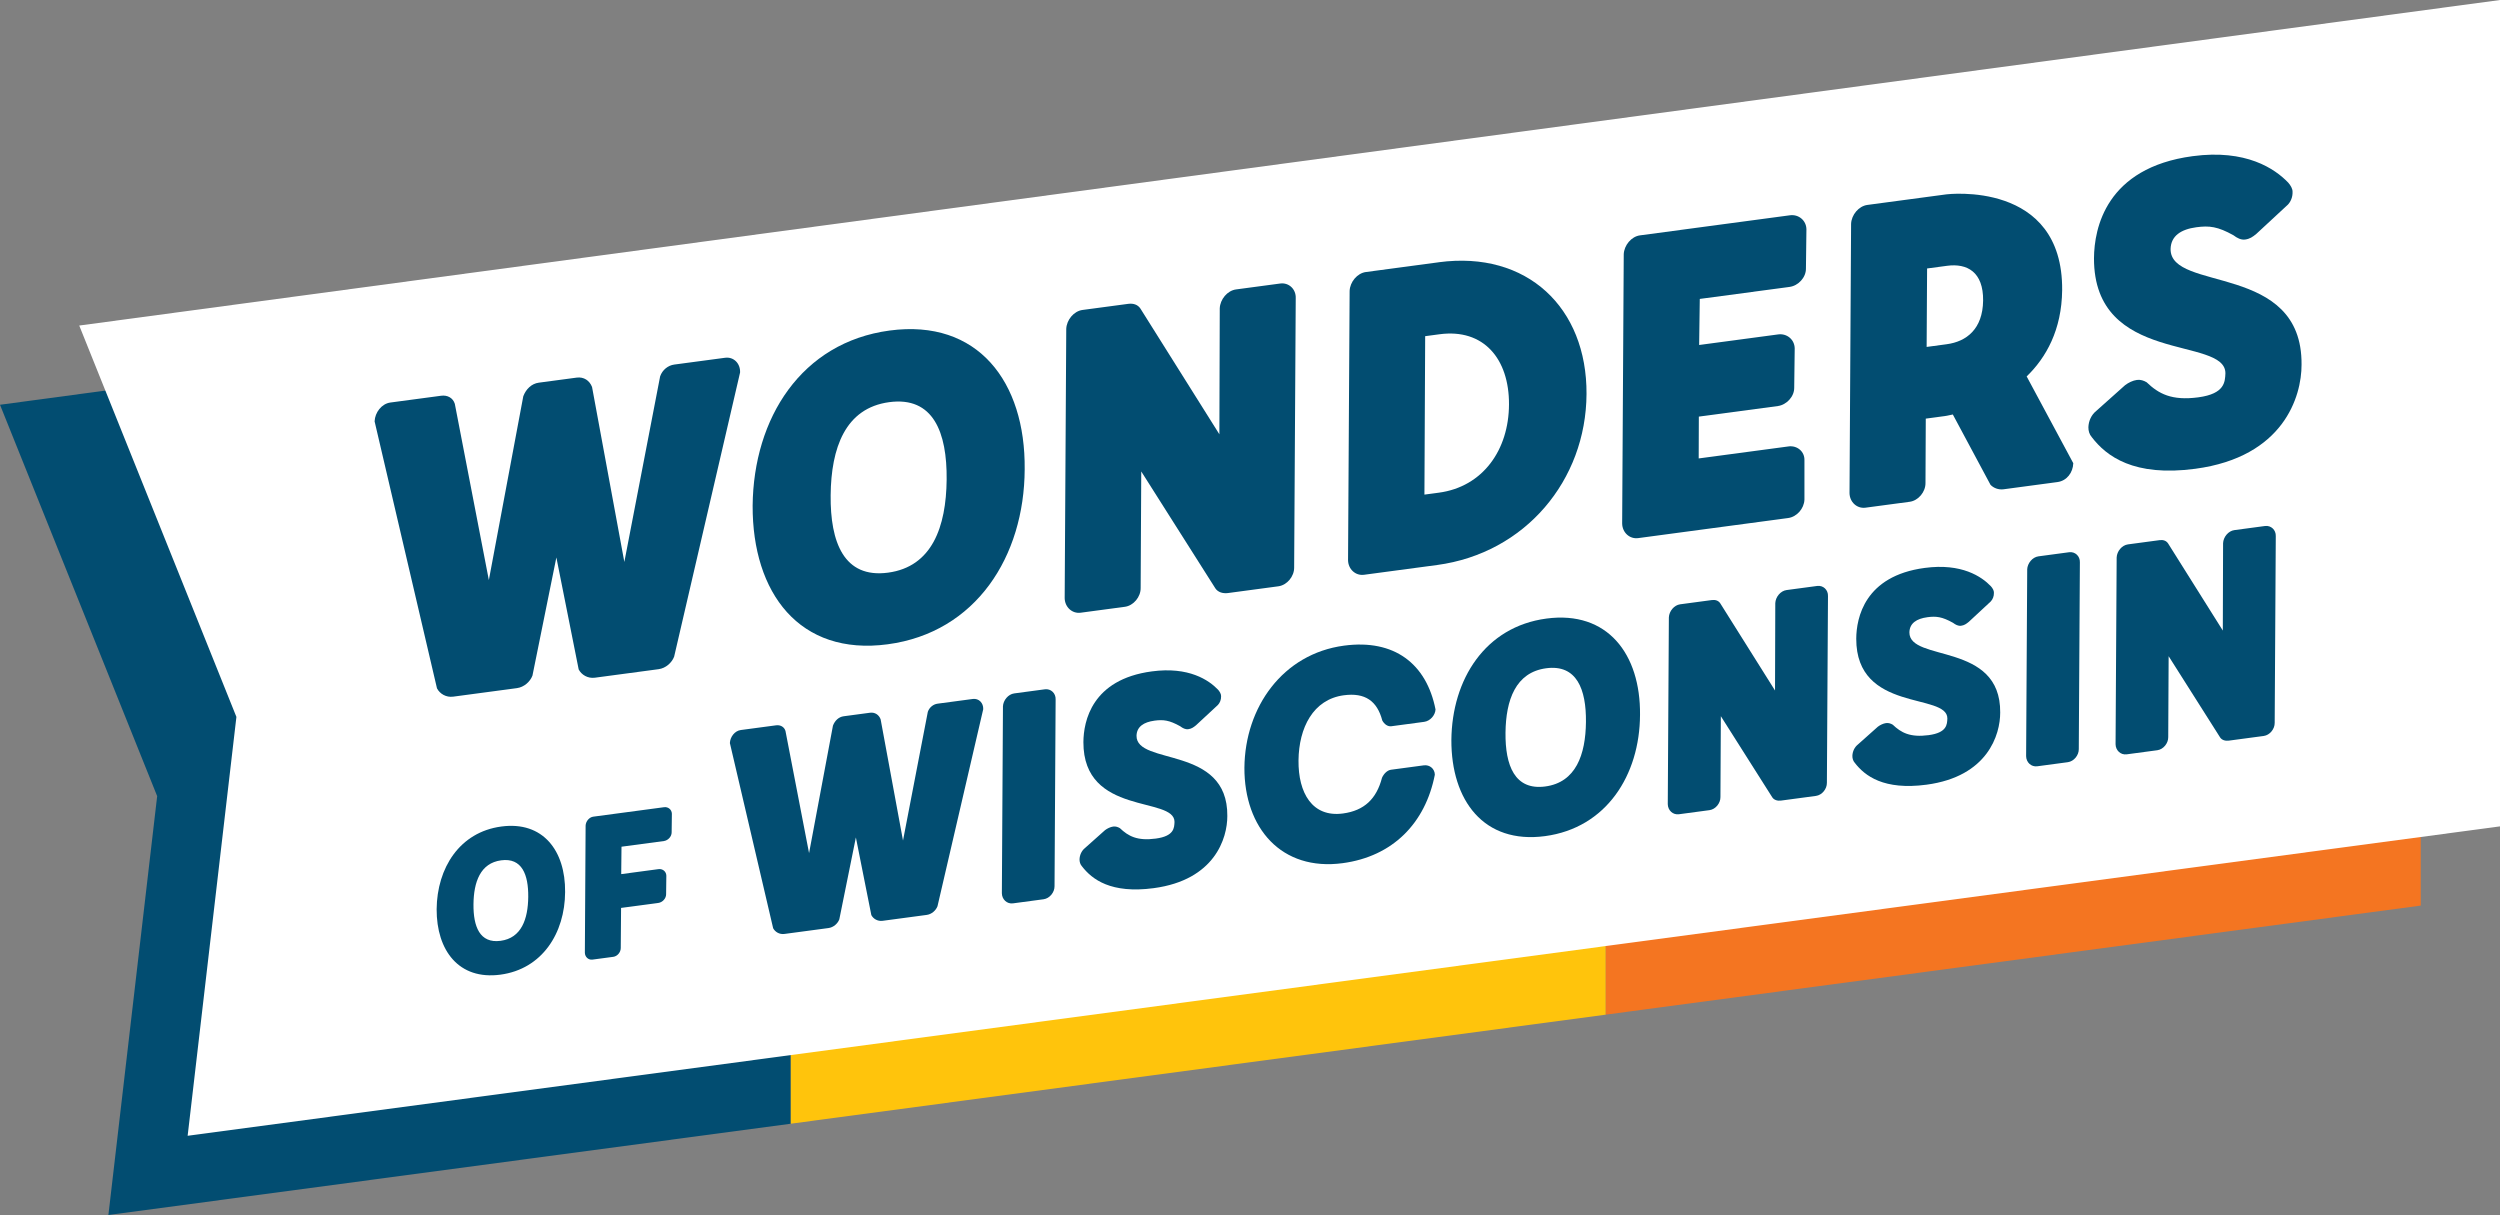
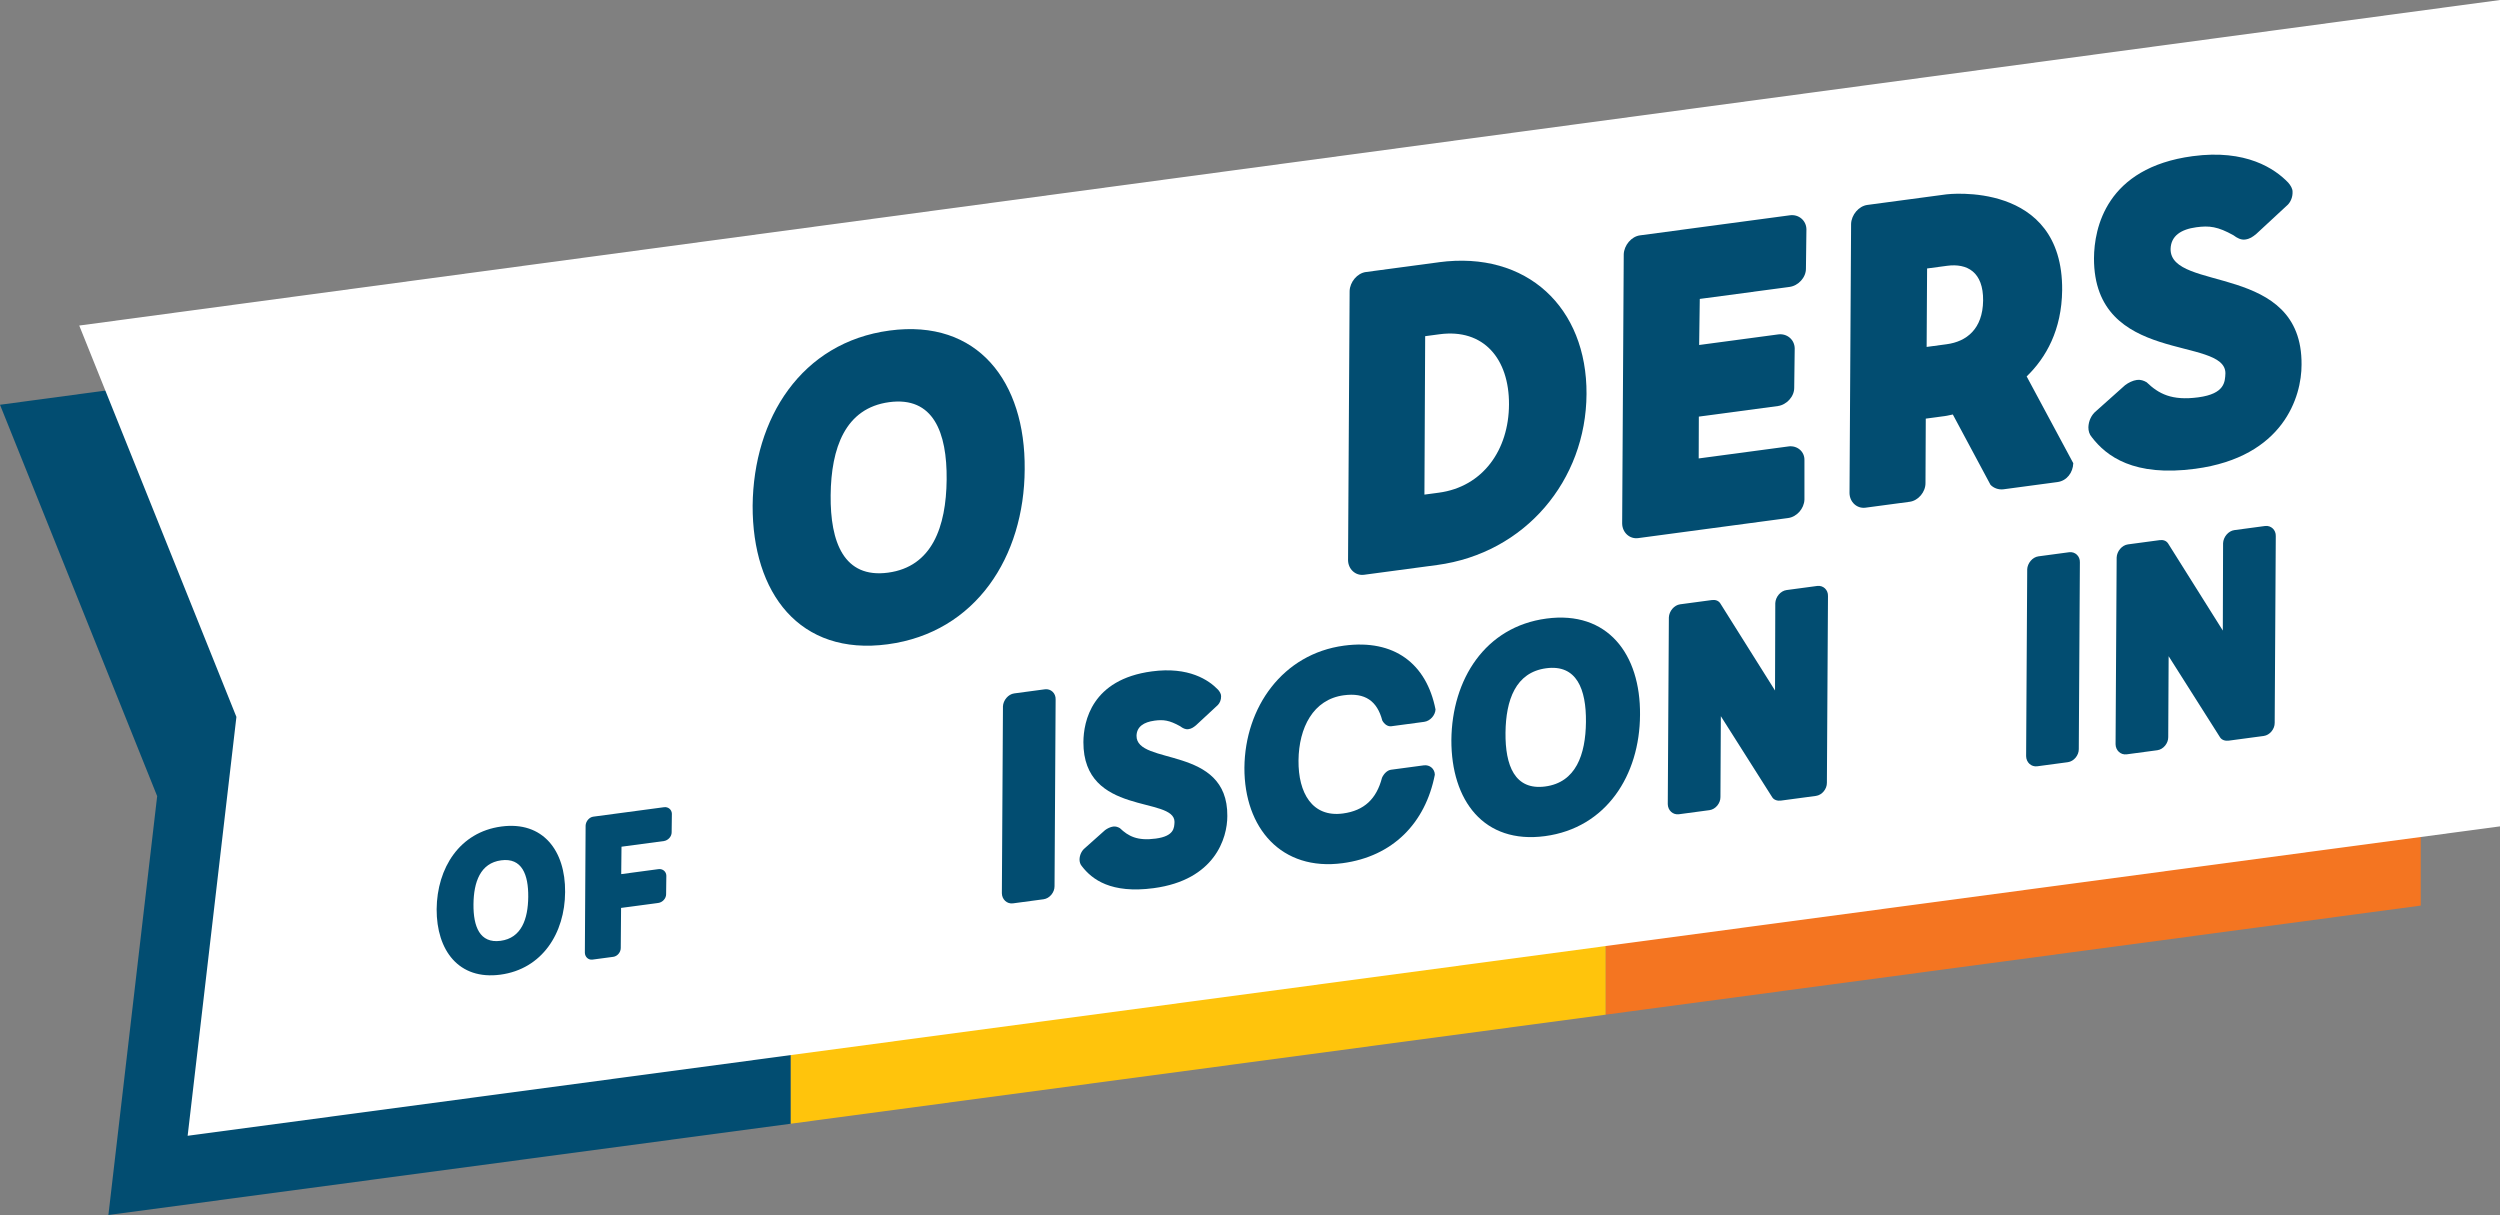
<svg xmlns="http://www.w3.org/2000/svg" id="Layer_2" data-name="Layer 2" viewBox="0 0 872 423.79">
  <rect x="0" y="0" width="872" height="423.79" fill="#808080" stroke="none" />
  <defs>
    <style>
      .cls-1 {
        fill: #f47521;
      }

      .cls-1, .cls-2, .cls-3, .cls-4 {
        stroke-width: 0px;
      }

      .cls-2 {
        fill: #024d71;
      }

      .cls-3 {
        fill: #ffc40c;
      }

      .cls-4 {
        fill: #fff;
      }
    </style>
  </defs>
  <g id="Layer_1-2" data-name="Layer 1">
    <g>
      <polygon class="cls-2" points="275.82 104.08 275.82 391.95 37.81 423.79 54.82 277.69 0 141.18 275.82 104.08" />
      <polygon class="cls-3" points="284.26 102.95 275.82 104.08 275.82 391.95 284.26 390.82 560.1 353.91 560.1 65.86 284.26 102.95" />
      <polygon class="cls-1" points="844.36 27.63 844.36 315.87 568.53 352.78 560.1 353.91 560.1 65.86 568.53 64.73 844.36 27.63" />
      <polygon class="cls-4" points="872 0 872 288.24 65.45 396.16 82.46 250.06 27.64 113.55 872 0" />
      <g>
-         <path class="cls-2" d="M201.15,131.71c2.51-.33,4.51,1.04,5.36,3.29l11.26,61.01,12.48-64.73c.79-2.29,2.77-3.83,4.92-4.12l17.73-2.37c3.04-.41,5.37,2.01,5.24,5.13l-23,99.12c-.81,2.12-2.92,4.04-5.43,4.37l-22.2,2.97c-2.51.34-4.69-1.01-5.67-2.89l-7.78-39.05-8.34,41.21c-.81,2.12-2.92,4.04-5.43,4.37l-22.2,2.97c-2.51.34-4.69-1.01-5.67-2.89l-21.76-93.13c.13-3.12,2.46-6.16,5.5-6.57l17.73-2.37c2.15-.29,4.11.73,4.75,2.83l11.87,61.47,12.01-64.12c.94-2.49,2.88-4.39,5.38-4.73l13.25-1.77Z" />
        <path class="cls-2" d="M357.41,163.66c-.12,30.45-16.98,56.95-47.78,61.07-30.79,4.12-47.23-17.92-47.11-48.37.3-30.48,16.98-56.95,47.78-61.07,30.79-4.12,47.41,17.89,47.11,48.37ZM289.73,172.71c-.17,16.42,4.62,29.09,20.02,27.03,15.4-2.06,20.27-16.02,20.44-32.44.17-16.43-4.62-29.09-20.02-27.03-15.4,2.06-20.27,16.02-20.44,32.44Z" />
-         <path class="cls-2" d="M398.07,164.41l-.21,40.67c.05,3.09-2.46,6.16-5.5,6.57l-15.4,2.06c-3.04.41-5.55-1.99-5.6-5.08l.55-93.93c.13-3.12,2.64-6.19,5.68-6.59l15.94-2.13c1.79-.24,3.32.28,4.23,1.62l27.56,43.88.13-43.94c.13-3.12,2.64-6.18,5.68-6.59l15.4-2.06c3.04-.41,5.55,1.99,5.42,5.11l-.55,93.93c.05,3.09-2.46,6.16-5.5,6.57l-17.55,2.35c-1.79.24-3.5-.26-4.41-1.6l-25.88-40.82Z" />
        <path class="cls-2" d="M501.85,91.47c30.8-4.12,51.7,15.86,51.53,45.96-.16,30.09-21.37,55.53-52.16,59.65l-25.42,3.4c-3.04.41-5.55-1.99-5.6-5.08l.55-93.93c.13-3.12,2.64-6.18,5.68-6.59l25.42-3.4ZM497.1,117.26l-.26,55.26,5.01-.67c15.4-2.06,24.43-14.93,24.49-30.8.07-15.87-8.83-26.52-24.23-24.46l-5.01.67Z" />
        <path class="cls-2" d="M623.81,155.71c3.04-.41,5.71,1.79,5.58,4.9v13.67c-.12,3.11-2.65,6.01-5.7,6.41l-52.28,7c-3.04.41-5.55-1.99-5.6-5.08l.55-93.93c.13-3.12,2.64-6.19,5.68-6.59l52.28-7c3.04-.41,5.71,1.79,5.76,4.88l-.17,13.69c.05,3.09-2.66,6.01-5.7,6.41l-31.33,4.19-.22,16.07,27.57-3.69c3.04-.41,5.71,1.79,5.76,4.88l-.17,13.69c.05,3.09-2.66,6-5.7,6.41l-27.57,3.69-.05,14.59,31.33-4.19Z" />
        <path class="cls-2" d="M681.17,144.57c-1.77.42-2.84.56-2.84.56l-6.62.89-.1,22.43c.05,3.09-2.46,6.16-5.5,6.57l-15.4,2.06c-3.04.41-5.55-1.99-5.6-5.08l.55-93.93c.13-3.12,2.64-6.18,5.68-6.59l27.57-3.69s40.69-5.08,40.37,33.42c-.15,13.87-5.6,23.53-12.38,30.09l16.26,30.27c-.11,3.29-2.28,6.14-5.5,6.57l-18.8,2.52c-1.79.24-3.52-.44-4.58-1.57l-13.12-24.49ZM672,121.01l6.98-.94c6.98-.93,12.59-5.33,12.73-15.19.12-10.04-5.58-13.1-12.56-12.17l-6.98.93-.16,27.36Z" />
        <path class="cls-2" d="M766.11,79.26c-5.37.72-8.89,3.01-9.01,7.58-.16,15.15,46,4.6,45.68,40.36.03,11.11-6.26,32.19-37.06,36.31-21.49,2.88-31.03-4.41-36.1-11.02-.86-.98-1.21-2.21-1.19-3.48.07-2.2,1.06-4.33,2.71-5.65l10.09-9.01c1.16-.88,2.7-1.64,4.13-1.83,1.25-.17,2.4.23,3.39.82,4.18,4,8.71,6.49,18.02,5.25,9.31-1.25,9.3-5.44,9.45-8.37.07-13.13-45.94-2.78-45.84-40.16.07-10.4,4.16-31.54,34.42-35.59,18.62-2.49,28.65,4.37,33.31,9.21.86.98,1.57,2.16,1.53,3.26.06,1.81-.64,3.37-1.6,4.41l-11.03,10.22c-1.31,1.09-2.31,1.77-3.93,1.98-1.43.19-2.81-.54-4.02-1.47-5.52-3.09-8.48-3.42-12.95-2.82Z" />
      </g>
      <g>
        <path class="cls-2" d="M197.11,311.12c-.06,14.38-8.02,26.89-22.56,28.84-14.54,1.95-22.3-8.46-22.25-22.84.14-14.39,8.02-26.89,22.56-28.83,14.54-1.95,22.39,8.45,22.25,22.84ZM165.15,315.4c-.08,7.76,2.18,13.74,9.45,12.76,7.27-.97,9.57-7.56,9.65-15.32.08-7.75-2.18-13.73-9.45-12.76-7.27.97-9.57,7.56-9.65,15.32Z" />
        <path class="cls-2" d="M216.78,295.33l-.1,9.56,13.02-1.74c1.44-.19,2.69.84,2.72,2.3l-.08,6.46c.02,1.46-1.26,2.83-2.69,3.03l-13.02,1.74-.11,13.96c.02,1.46-1.16,2.91-2.6,3.1l-7.27.97c-1.44.19-2.62-.94-2.65-2.4l.26-44.35c.06-1.47,1.25-2.92,2.68-3.11l24.69-3.3c1.44-.19,2.69.84,2.72,2.3l-.08,6.47c.02,1.46-1.26,2.83-2.69,3.03l-14.79,1.98Z" />
-         <path class="cls-2" d="M303.44,248.6c1.74-.23,3.13.72,3.72,2.28l7.81,42.3,8.65-44.88c.54-1.59,1.92-2.66,3.41-2.86l12.29-1.64c2.11-.28,3.72,1.4,3.63,3.56l-15.95,68.73c-.56,1.47-2.03,2.8-3.76,3.03l-15.39,2.06c-1.74.23-3.25-.7-3.93-2l-5.39-27.08-5.78,28.57c-.56,1.47-2.03,2.8-3.76,3.03l-15.39,2.06c-1.74.23-3.25-.7-3.93-2l-15.09-64.58c.09-2.16,1.7-4.27,3.81-4.55l12.29-1.64c1.49-.2,2.85.5,3.29,1.96l8.23,42.62,8.33-44.46c.65-1.73,1.99-3.05,3.73-3.28l9.19-1.23Z" />
        <path class="cls-2" d="M349.82,246.43c.09-2.16,1.83-4.29,3.94-4.57l10.68-1.43c2.11-.28,3.85,1.38,3.76,3.54l-.38,65.13c.03,2.14-1.7,4.27-3.81,4.56l-10.68,1.43c-2.11.28-3.85-1.38-3.88-3.53l.38-65.13Z" />
        <path class="cls-2" d="M402.67,251.37c-3.72.5-6.17,2.09-6.25,5.26-.11,10.5,31.89,3.19,31.67,27.99.02,7.7-4.34,22.32-25.69,25.17-14.9,1.99-21.51-3.06-25.03-7.64-.6-.68-.84-1.53-.83-2.42.05-1.52.74-3,1.88-3.92l7-6.24c.8-.61,1.87-1.13,2.86-1.27.87-.12,1.66.16,2.35.57,2.9,2.77,6.04,4.5,12.49,3.63,6.46-.86,6.45-3.77,6.55-5.8.05-9.1-31.85-1.93-31.78-27.85.05-7.21,2.88-21.87,23.87-24.67,12.91-1.73,19.87,3.03,23.1,6.39.59.68,1.08,1.5,1.06,2.26.04,1.26-.44,2.34-1.11,3.05l-7.64,7.09c-.91.75-1.61,1.23-2.72,1.37-.99.13-1.95-.37-2.79-1.02-3.83-2.14-5.88-2.37-8.98-1.96Z" />
        <path class="cls-2" d="M434.05,267.76c.2-21.13,13.39-39.7,34.74-42.56,17.5-2.34,28.76,6.26,31.92,22.26-.11,2.04-1.86,4.04-3.97,4.32l-11.42,1.53c-1.37.18-2.51-.8-3.17-1.98-1.8-6.84-5.99-9.81-13.44-8.82-10.68,1.43-15.67,11.32-15.79,22.71-.12,11.39,4.82,19.95,15.5,18.52,7.45-1,11.7-5.1,13.62-12.44.58-1.34,1.79-2.64,3.16-2.82l11.42-1.53c2.11-.28,3.83,1.26,3.85,3.28-3.3,16.87-14.64,28.49-32.14,30.84-21.35,2.86-34.36-12.21-34.28-33.32Z" />
        <path class="cls-2" d="M572.04,249.3c-.08,21.11-11.78,39.48-33.13,42.34-21.35,2.86-32.75-12.42-32.67-33.54.2-21.13,11.77-39.48,33.13-42.34,21.35-2.86,32.87,12.41,32.67,33.54ZM525.12,255.58c-.12,11.39,3.2,20.17,13.88,18.74,10.68-1.43,14.06-11.1,14.18-22.49.12-11.39-3.2-20.17-13.88-18.74-10.68,1.43-14.06,11.1-14.18,22.49Z" />
        <path class="cls-2" d="M600.23,249.82l-.14,28.2c.03,2.14-1.7,4.27-3.81,4.56l-10.68,1.43c-2.11.28-3.85-1.38-3.88-3.53l.38-65.13c.09-2.16,1.83-4.29,3.94-4.57l11.05-1.48c1.24-.17,2.3.2,2.93,1.13l19.11,30.42.09-30.47c.09-2.16,1.83-4.29,3.94-4.57l10.68-1.43c2.11-.28,3.85,1.38,3.76,3.54l-.38,65.13c.03,2.14-1.7,4.27-3.81,4.56l-12.17,1.63c-1.24.17-2.43-.18-3.06-1.11l-17.94-28.31Z" />
-         <path class="cls-2" d="M672.25,215.29c-3.73.5-6.17,2.09-6.25,5.26-.11,10.5,31.89,3.19,31.67,27.98.02,7.71-4.34,22.32-25.7,25.17-14.9,1.99-21.51-3.06-25.03-7.64-.6-.68-.84-1.53-.83-2.42.05-1.52.74-3.01,1.88-3.92l7-6.24c.8-.61,1.87-1.13,2.86-1.27.87-.12,1.66.16,2.35.57,2.9,2.77,6.04,4.5,12.49,3.64,6.46-.86,6.45-3.77,6.55-5.81.05-9.1-31.85-1.93-31.78-27.85.05-7.21,2.89-21.87,23.87-24.67,12.91-1.73,19.87,3.03,23.09,6.39.6.68,1.09,1.5,1.06,2.26.04,1.26-.44,2.34-1.11,3.05l-7.64,7.09c-.91.75-1.6,1.23-2.72,1.38-.99.13-1.94-.37-2.79-1.02-3.82-2.14-5.88-2.37-8.98-1.96Z" />
        <path class="cls-2" d="M707.08,198.62c.09-2.16,1.83-4.29,3.94-4.57l10.68-1.43c2.11-.28,3.85,1.38,3.76,3.54l-.38,65.13c.03,2.14-1.7,4.27-3.81,4.56l-10.68,1.43c-2.11.28-3.85-1.38-3.88-3.53l.38-65.13Z" />
        <path class="cls-2" d="M756.42,228.92l-.14,28.2c.03,2.14-1.7,4.27-3.81,4.56l-10.68,1.43c-2.11.28-3.85-1.38-3.88-3.53l.38-65.13c.09-2.16,1.83-4.29,3.94-4.57l11.05-1.48c1.24-.17,2.3.2,2.93,1.12l19.11,30.42.09-30.47c.09-2.16,1.83-4.29,3.94-4.57l10.68-1.43c2.11-.28,3.85,1.38,3.76,3.54l-.38,65.13c.03,2.14-1.7,4.27-3.81,4.56l-12.17,1.63c-1.24.17-2.43-.18-3.05-1.11l-17.94-28.31Z" />
      </g>
    </g>
  </g>
</svg>